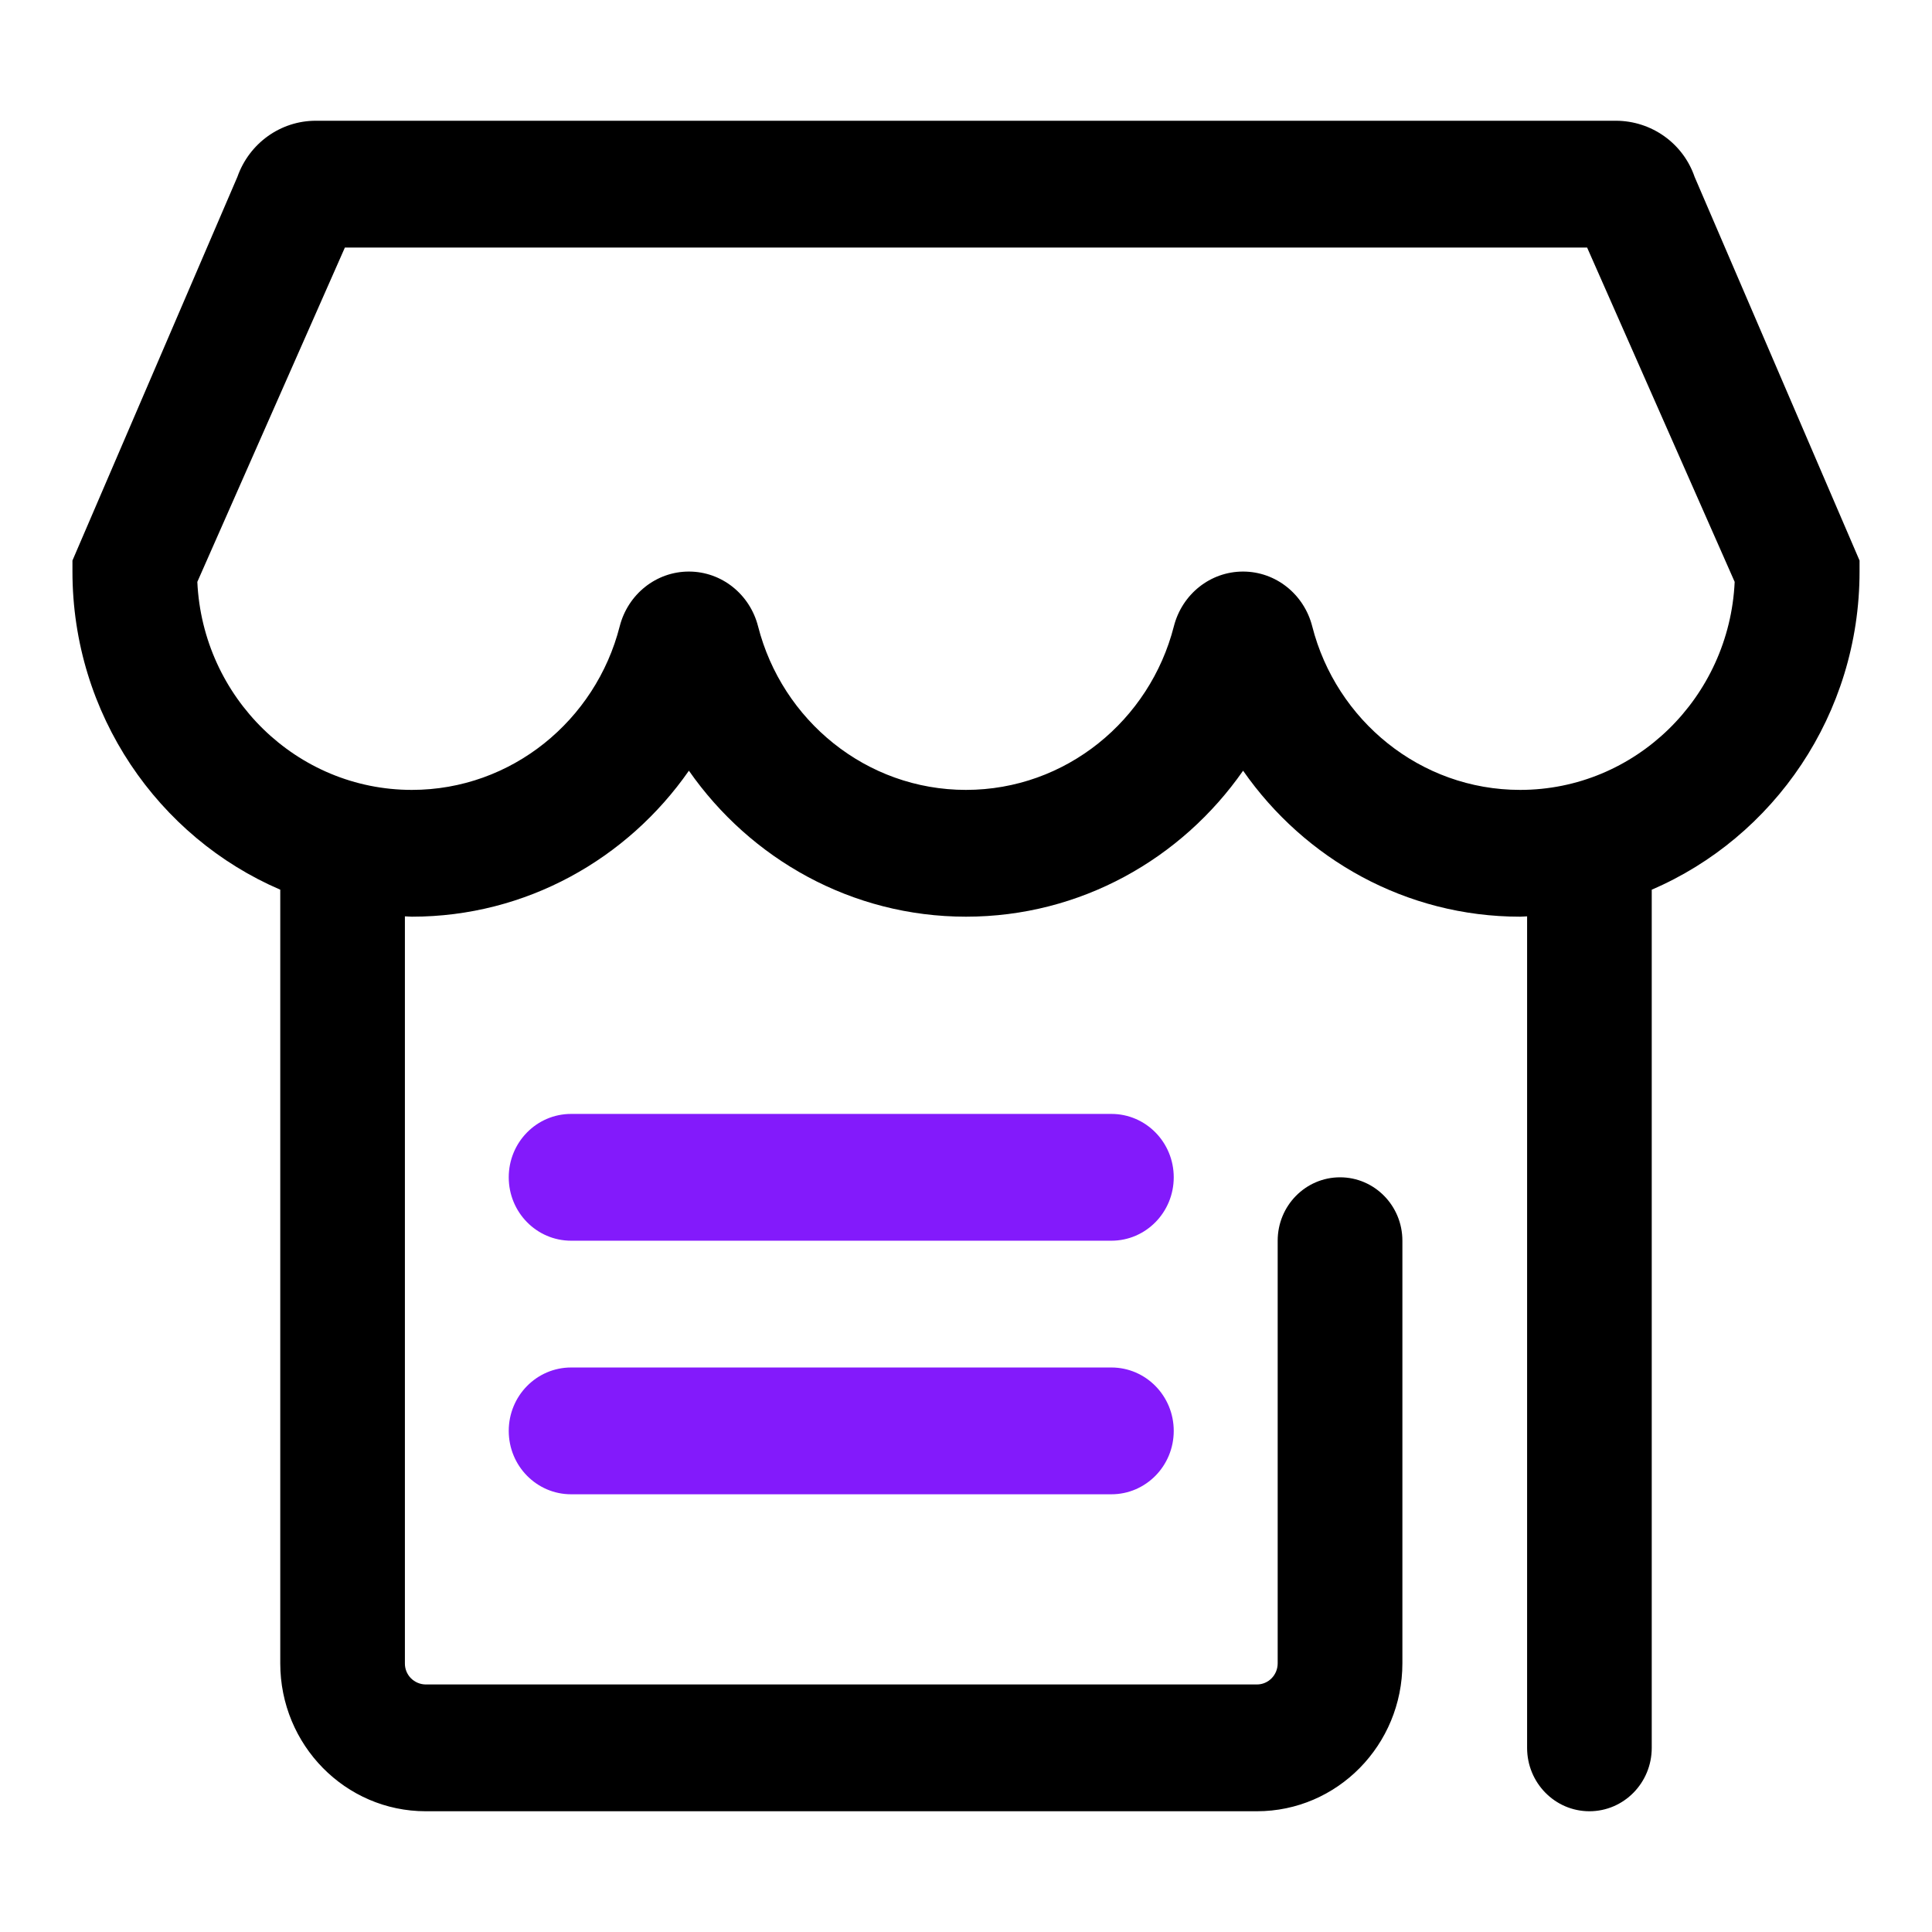
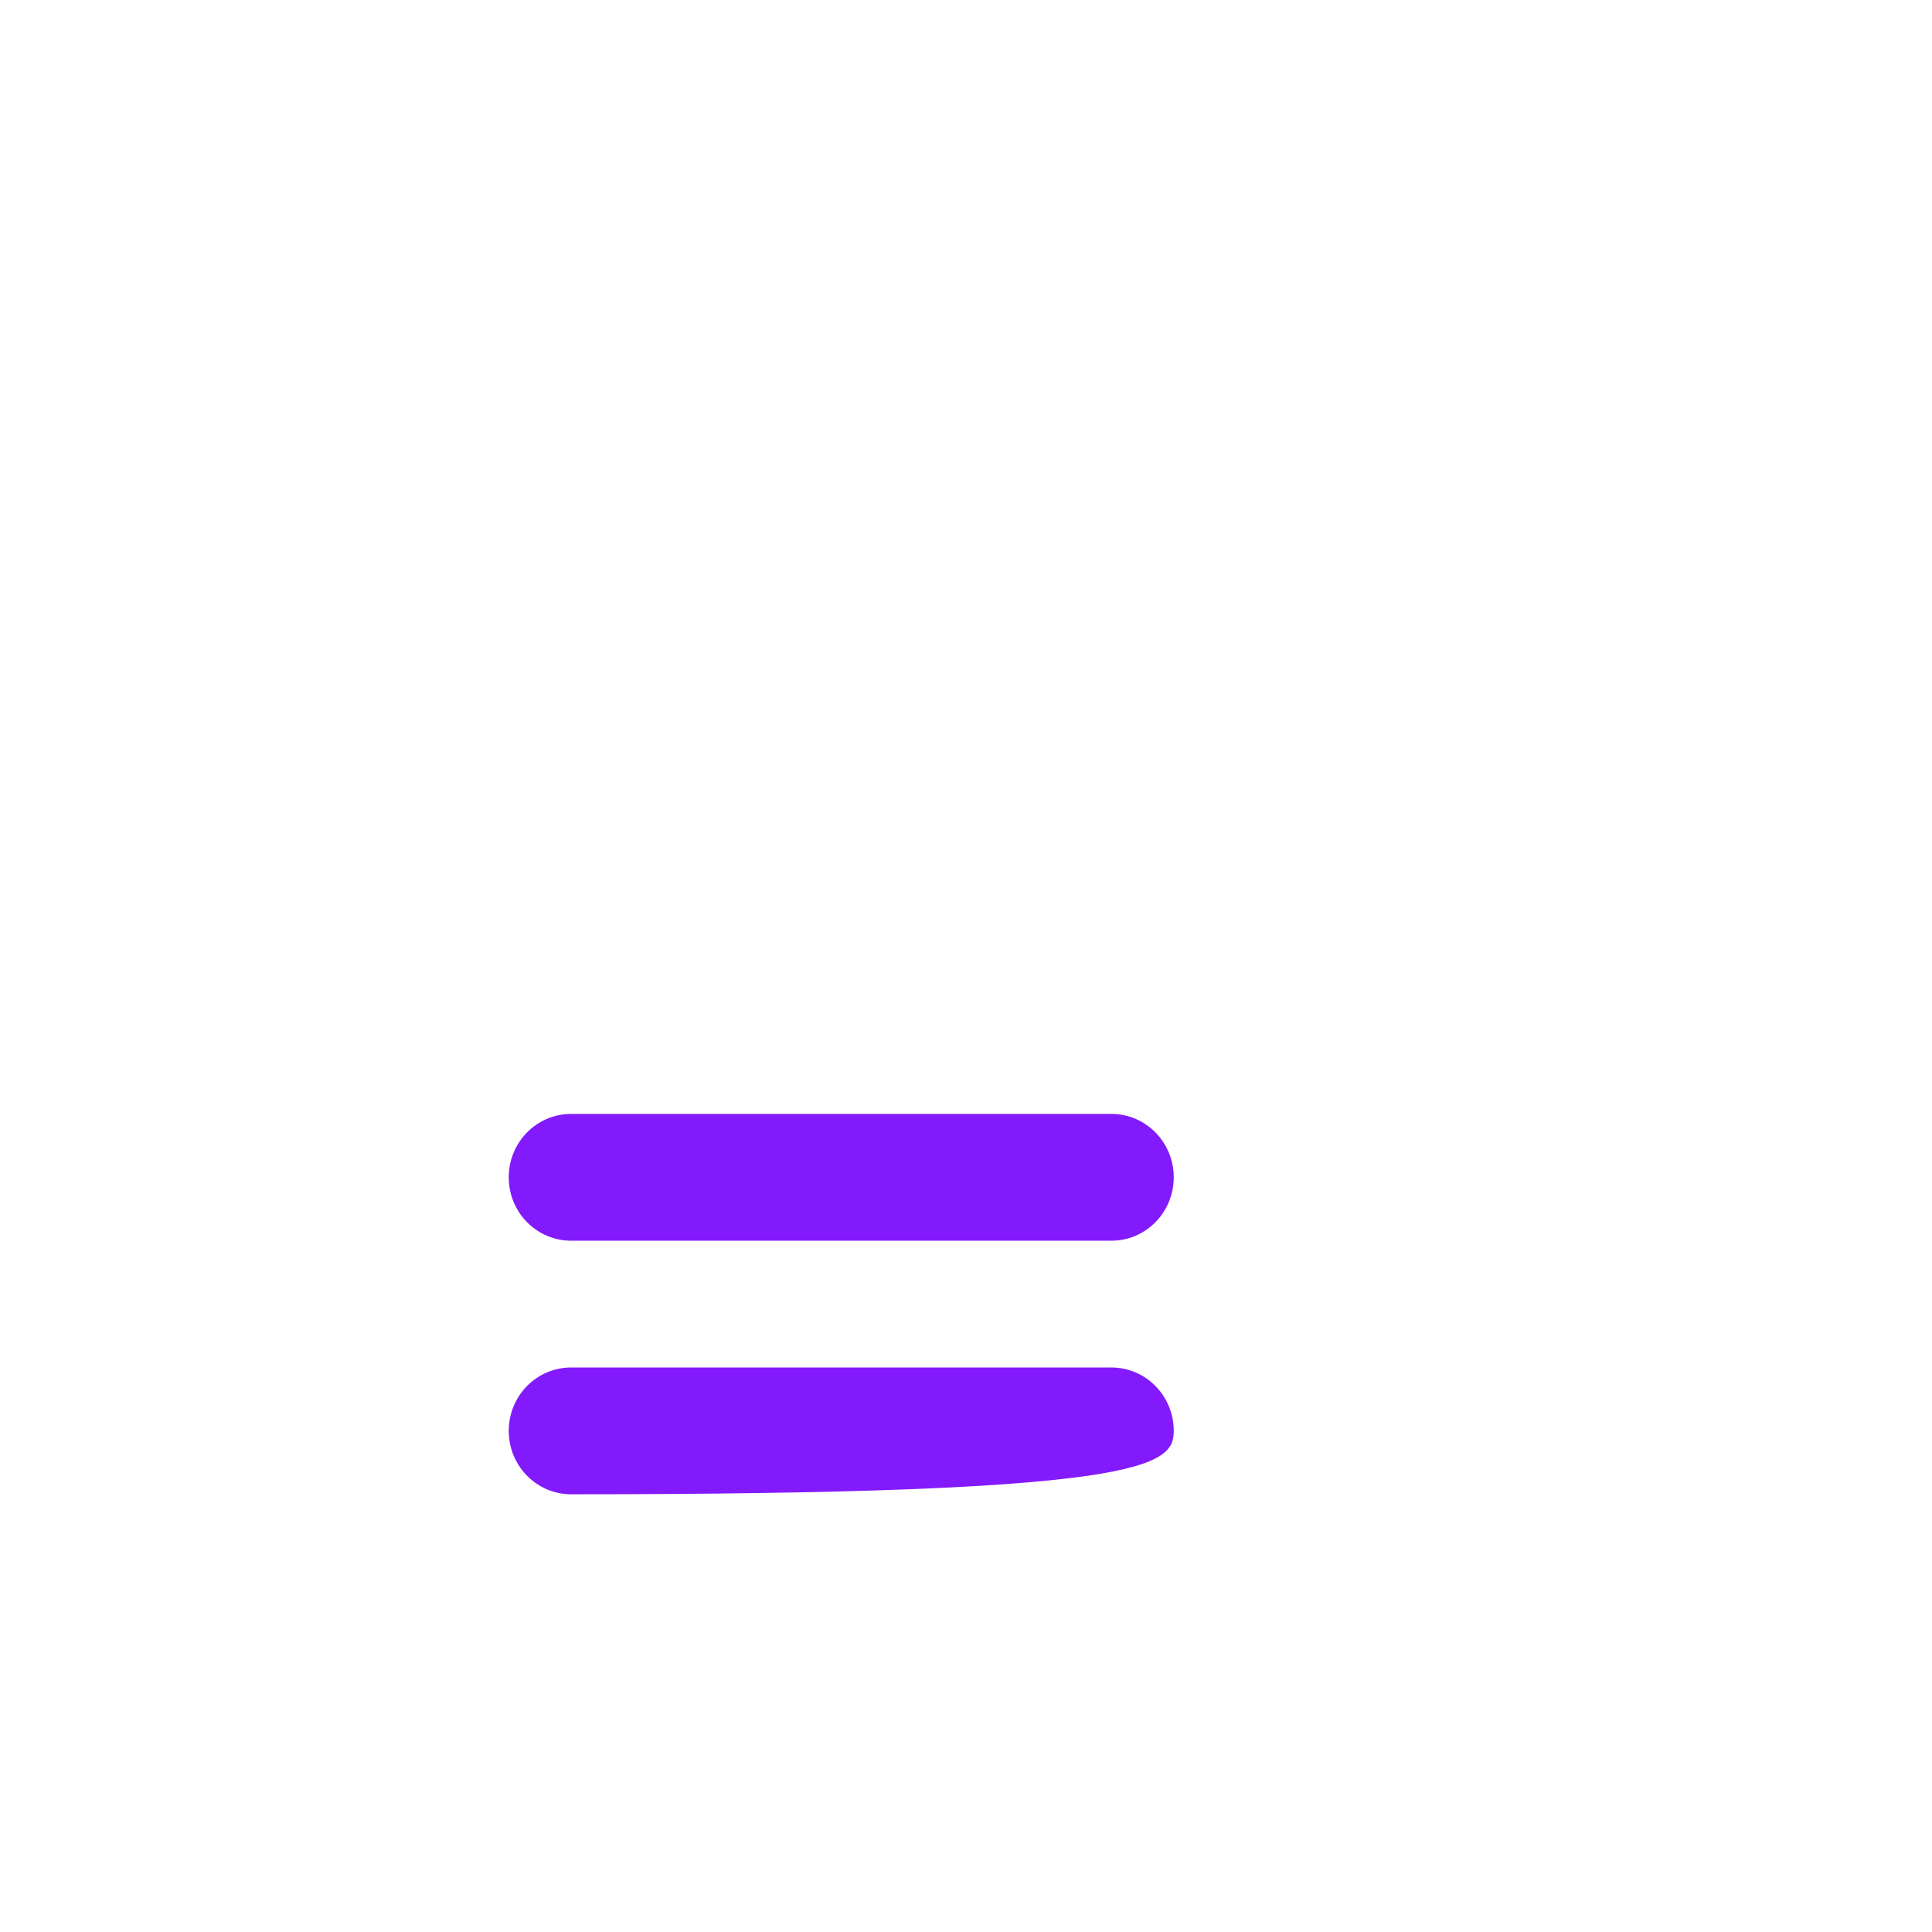
<svg xmlns="http://www.w3.org/2000/svg" width="80" height="80" viewBox="0 0 80 80" fill="none">
  <g id="Group 427320262">
-     <path id="Vector" d="M62.944 32.708C58.812 32.708 55.329 29.827 54.337 25.937C53.997 24.604 52.825 23.667 51.472 23.667C50.115 23.667 48.947 24.604 48.607 25.935C47.613 29.827 44.13 32.708 39.998 32.708C35.867 32.708 32.383 29.827 31.39 25.935C31.049 24.604 29.88 23.667 28.525 23.667C27.172 23.667 26 24.604 25.66 25.937C24.668 29.827 21.185 32.708 17.055 32.708C12.289 32.708 8.391 28.882 8.171 24.094L14.281 10.25H65.719L71.829 24.094C71.609 28.882 67.71 32.708 62.945 32.708M66.927 5H13.073C11.621 5 10.322 5.928 9.831 7.321L3 23.21V23.667C3 29.582 6.556 34.671 11.605 36.84V68.875C11.605 72.258 14.301 75 17.629 75H52.046C55.374 75 58.07 72.258 58.07 68.875V51.375C58.07 49.924 56.914 48.75 55.489 48.75C54.062 48.75 52.906 49.924 52.906 51.375V68.875C52.906 69.358 52.522 69.75 52.046 69.75H17.629C17.515 69.749 17.401 69.726 17.296 69.681C17.19 69.637 17.095 69.572 17.014 69.491C16.934 69.409 16.871 69.313 16.828 69.207C16.786 69.102 16.764 68.989 16.766 68.875V37.944C16.864 37.946 16.958 37.958 17.056 37.958C21.785 37.958 25.979 35.569 28.526 31.913C31.076 35.569 35.267 37.958 40 37.958C44.734 37.958 48.924 35.569 51.474 31.913C54.021 35.569 58.215 37.958 62.944 37.958C63.042 37.958 63.136 37.946 63.234 37.944V72.375C63.234 73.826 64.39 75 65.814 75C67.239 75 68.395 73.826 68.395 72.375V36.84C73.445 34.671 77 29.582 77 23.667V23.21L70.169 7.321C69.938 6.647 69.502 6.062 68.921 5.646C68.34 5.23 67.643 5.004 66.927 5Z" fill="black" />
-     <path id="Vector_2" d="M46.022 46.125H23.648C22.221 46.125 21.066 47.299 21.066 48.75C21.066 50.201 22.222 51.375 23.648 51.375H46.02C47.446 51.375 48.602 50.201 48.602 48.75C48.602 47.299 47.446 46.125 46.02 46.125M46.024 56.625H23.648C22.221 56.625 21.066 57.799 21.066 59.25C21.066 60.701 22.222 61.875 23.648 61.875H46.02C47.446 61.875 48.602 60.701 48.602 59.25C48.602 57.799 47.446 56.625 46.02 56.625" fill="#831AFB" />
+     <path id="Vector_2" d="M46.022 46.125H23.648C22.221 46.125 21.066 47.299 21.066 48.75C21.066 50.201 22.222 51.375 23.648 51.375H46.02C47.446 51.375 48.602 50.201 48.602 48.75C48.602 47.299 47.446 46.125 46.02 46.125M46.024 56.625H23.648C22.221 56.625 21.066 57.799 21.066 59.25C21.066 60.701 22.222 61.875 23.648 61.875C47.446 61.875 48.602 60.701 48.602 59.25C48.602 57.799 47.446 56.625 46.02 56.625" fill="#831AFB" />
  </g>
</svg>